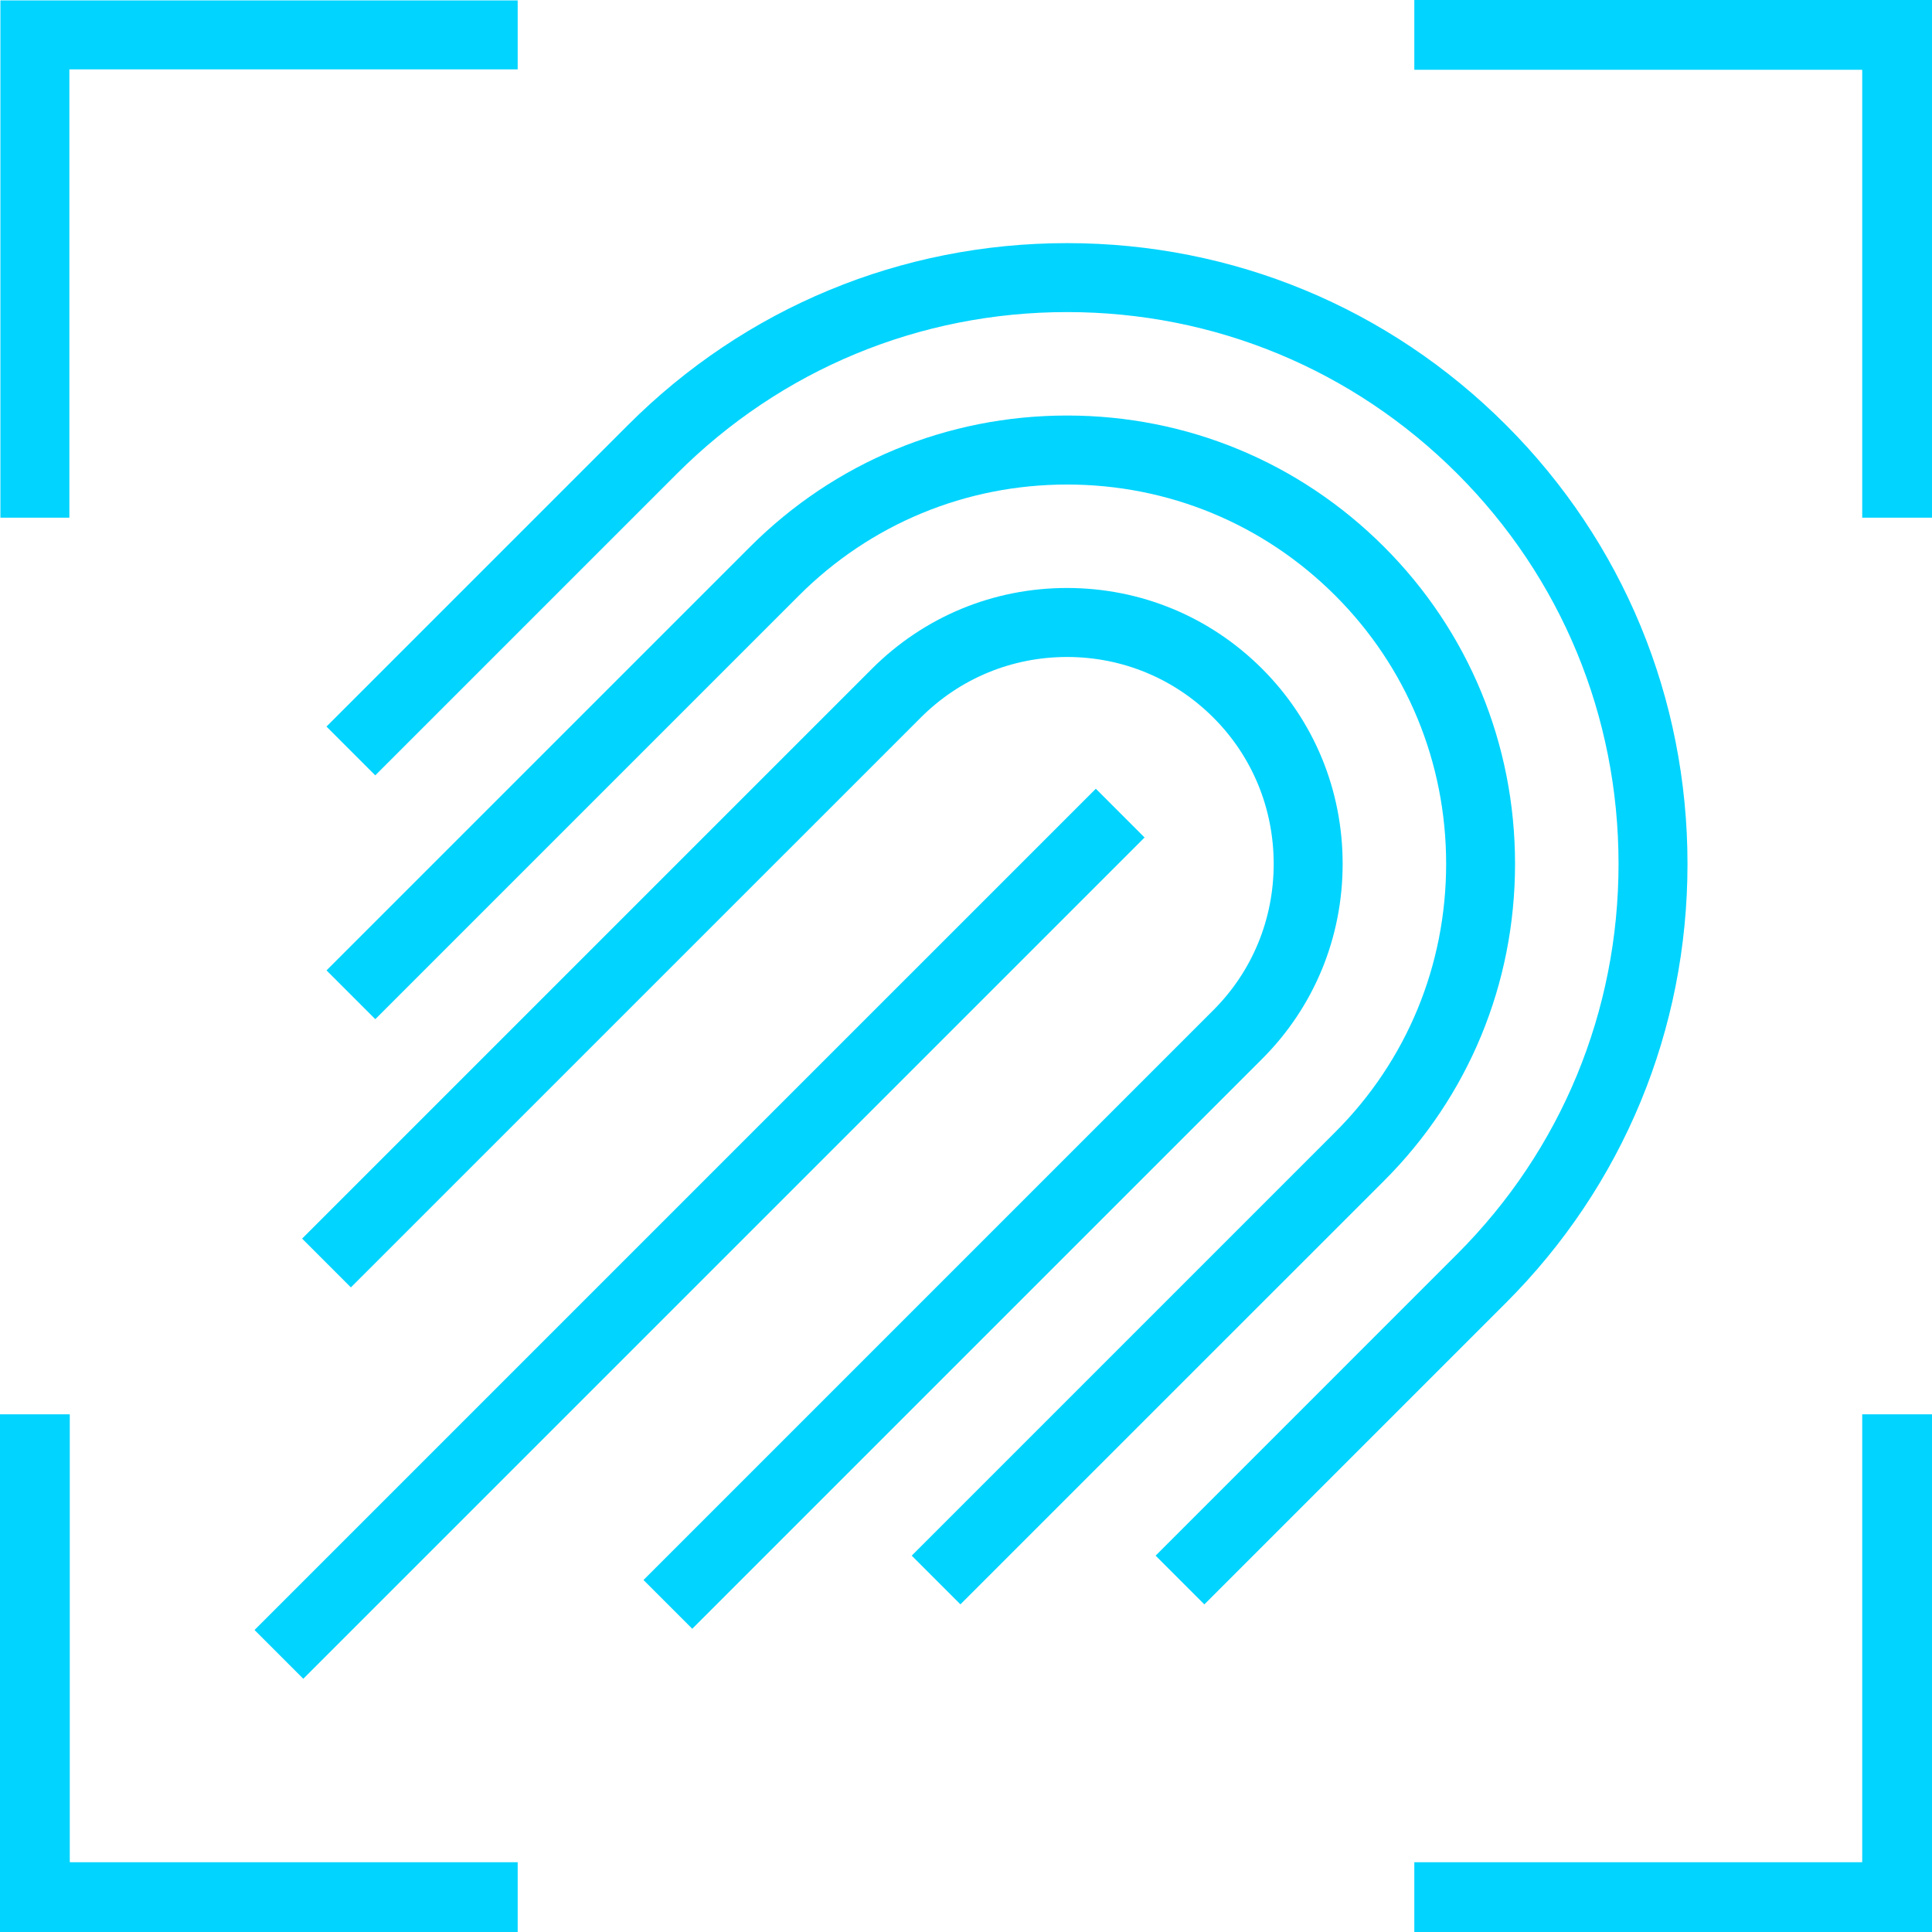
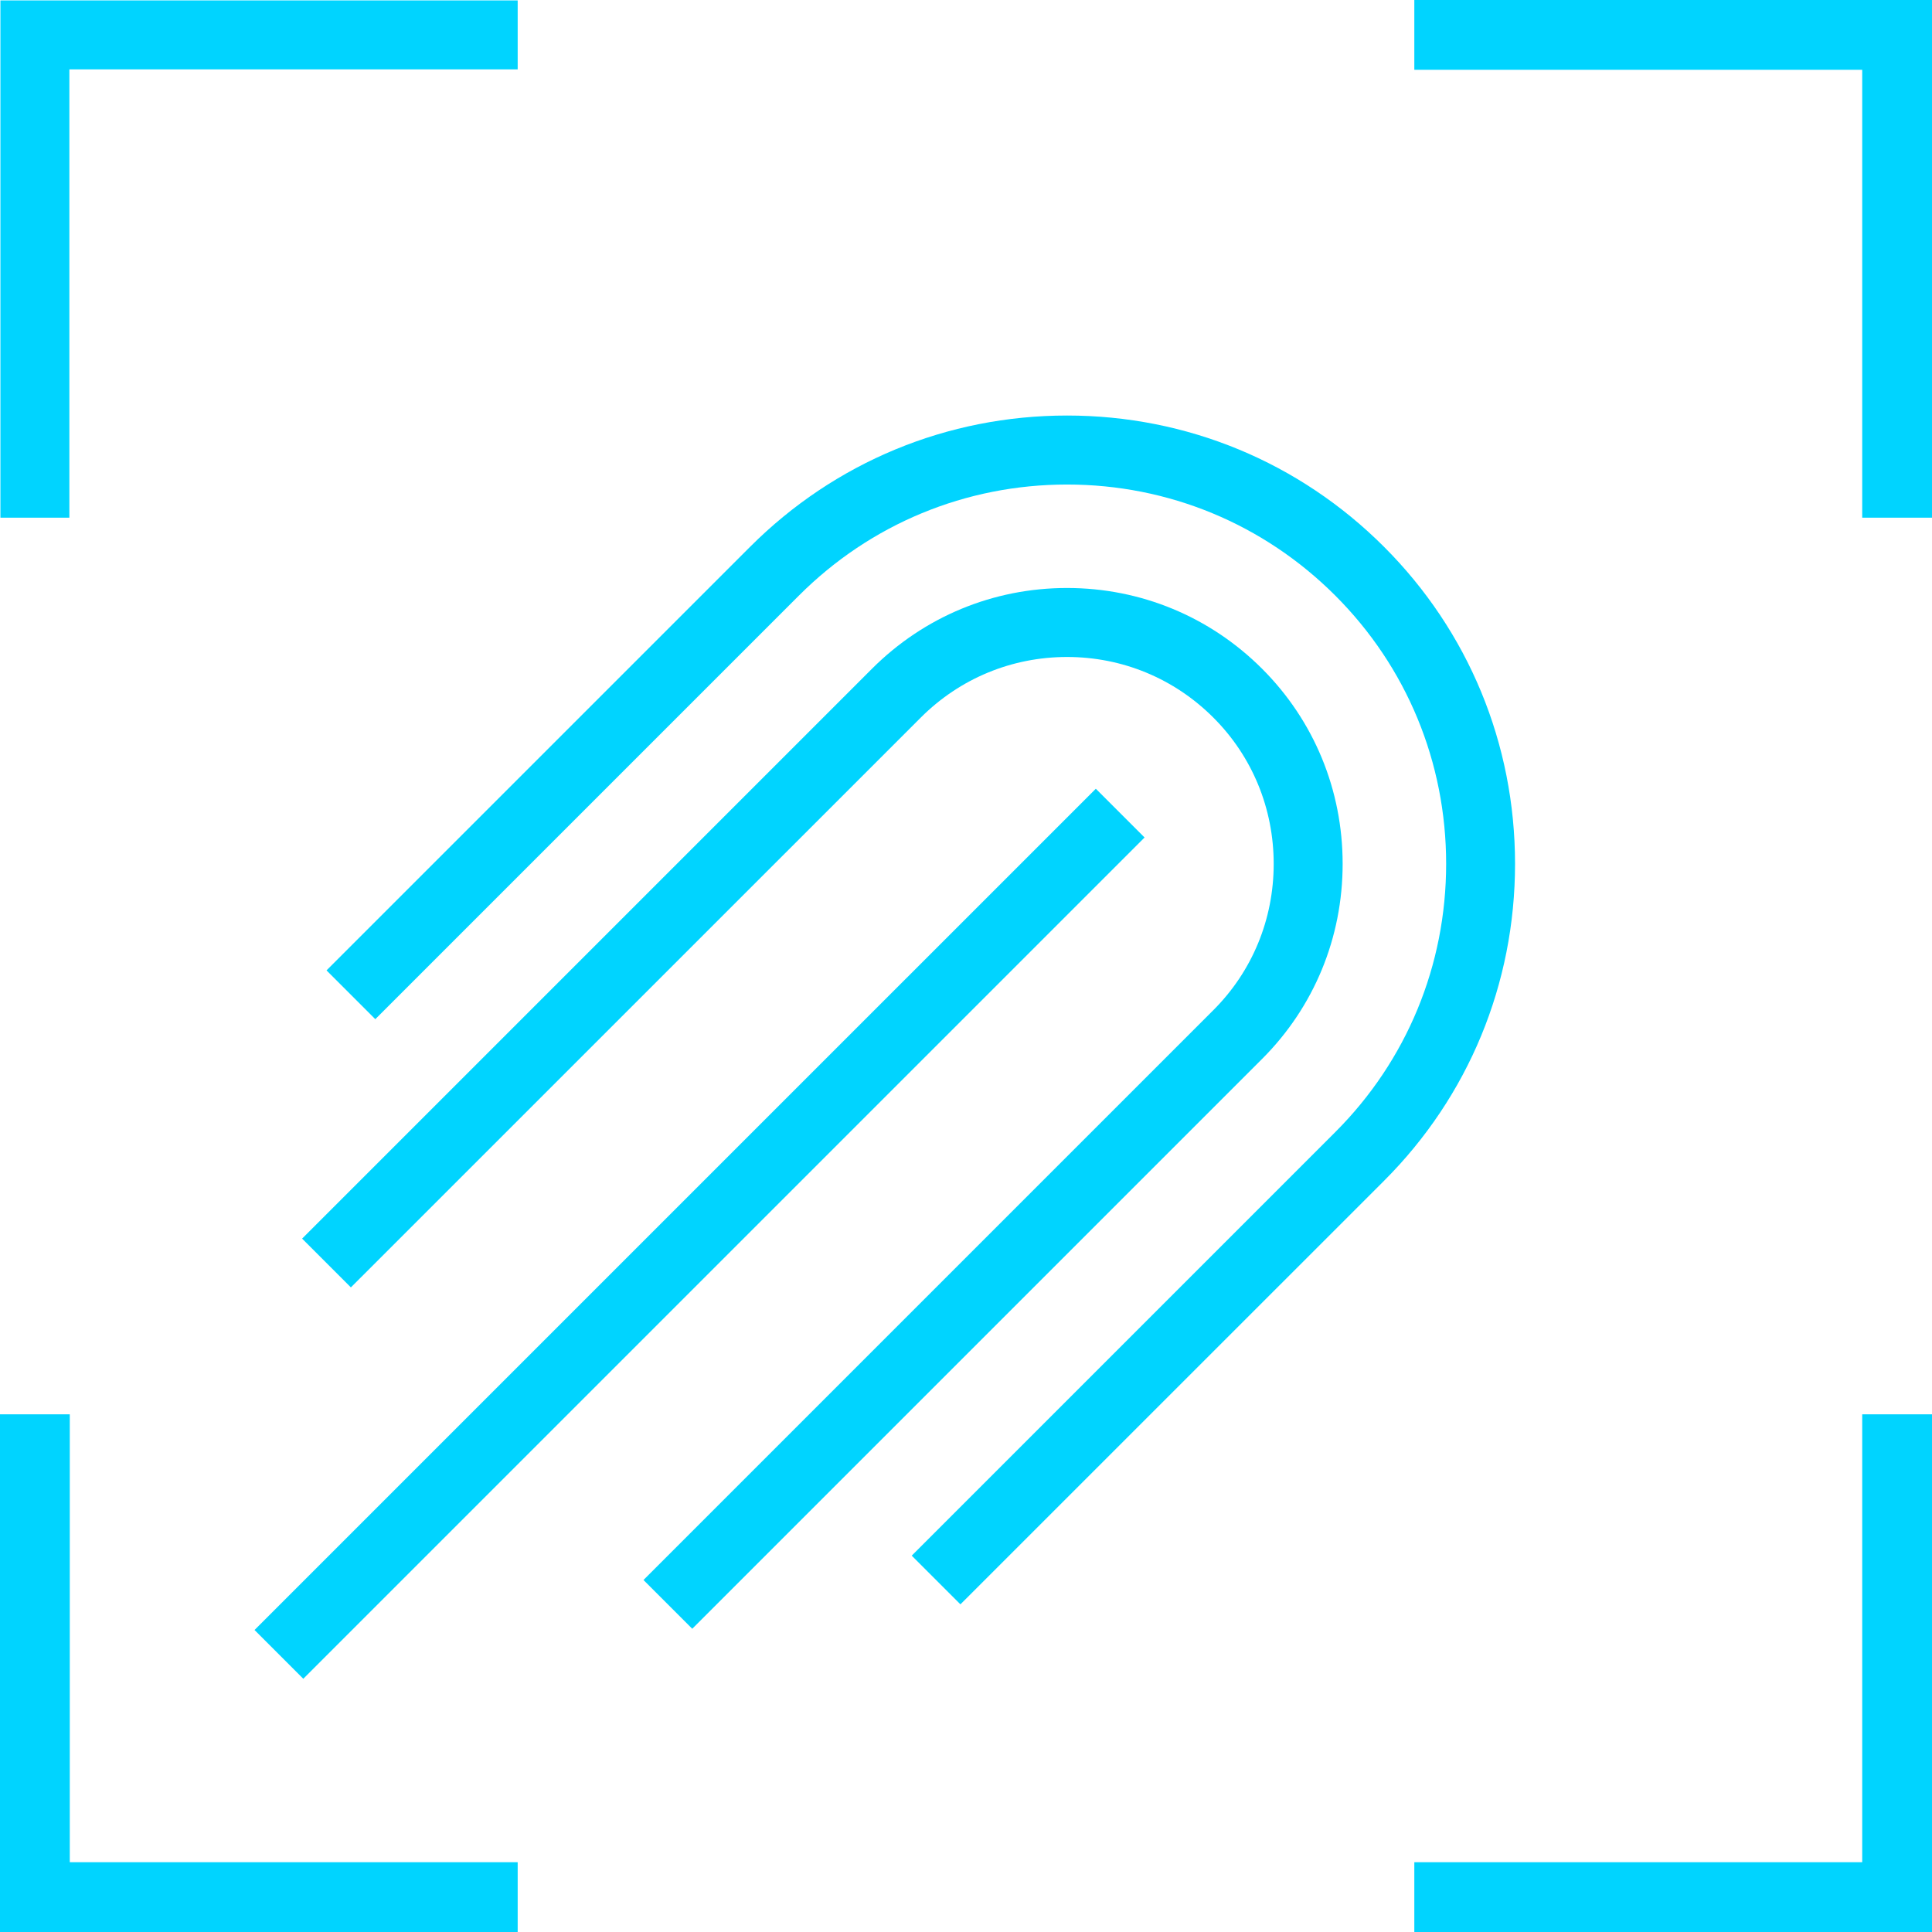
<svg xmlns="http://www.w3.org/2000/svg" width="115" height="115" viewBox="0 0 115 115" fill="none">
  <g clip-path="url(#clip0_254_179)">
    <path d="M30.814 115H0V84.186H4.154V110.846H30.814V115Z" fill="#00D4FF" />
    <path d="M115 30.814H110.846V4.154H84.186V0H115V30.814Z" fill="#00D4FF" />
    <path d="M115 115H84.186V110.846H110.846V84.186H115V115Z" fill="#00D4FF" />
    <path d="M4.129 30.814H0.025V0.025H30.814V4.129H4.129V30.814Z" fill="#00D4FF" />
-     <path d="M71.689 95.501L68.786 92.598L86.74 74.643C92.932 68.451 96.342 60.202 96.342 51.419C96.342 42.635 92.932 34.386 86.74 28.194C80.538 21.993 72.29 18.576 63.516 18.576C54.742 18.576 46.493 21.993 40.291 28.198L22.337 46.152L19.433 43.248L37.387 25.294C44.364 18.314 53.644 14.472 63.516 14.472C73.387 14.472 82.664 18.317 89.641 25.294C96.608 32.261 100.446 41.541 100.446 51.422C100.446 61.303 96.608 70.58 89.641 77.547L71.686 95.501H71.689Z" fill="#00D4FF" />
    <path d="M57.173 95.501L54.27 92.598L79.482 67.385C83.736 63.131 86.08 57.461 86.08 51.419C86.08 45.377 83.736 39.707 79.482 35.452C75.218 31.189 69.548 28.841 63.516 28.841C57.483 28.841 51.813 31.189 47.549 35.456L22.34 60.665L19.436 57.761L44.645 32.552C49.684 27.51 56.386 24.734 63.516 24.734C70.645 24.734 77.344 27.51 82.383 32.549C87.412 37.578 90.181 44.28 90.181 51.419C90.181 58.558 87.412 65.26 82.383 70.286L57.17 95.495L57.173 95.501Z" fill="#00D4FF" />
    <path d="M41.207 96.952L38.303 94.048L72.224 60.127C74.54 57.814 75.815 54.72 75.815 51.422C75.815 48.124 74.54 45.027 72.224 42.714C69.898 40.388 66.807 39.106 63.516 39.106C60.224 39.106 57.133 40.388 54.807 42.714L20.886 76.631L17.983 73.727L51.9 39.81C55.001 36.709 59.124 34.999 63.512 34.999C67.901 34.999 72.021 36.706 75.125 39.807C78.216 42.898 79.919 47.021 79.919 51.419C79.919 55.817 78.216 59.94 75.128 63.028L41.207 96.949V96.952Z" fill="#00D4FF" />
    <path d="M65.227 46.949L15.151 97.024L18.053 99.927L68.129 49.851L65.227 46.949Z" fill="#00D4FF" />
  </g>
  <defs>
    <clipPath id="clip0_254_179">
      <rect width="115" height="115" fill="white" />
    </clipPath>
  </defs>
</svg>